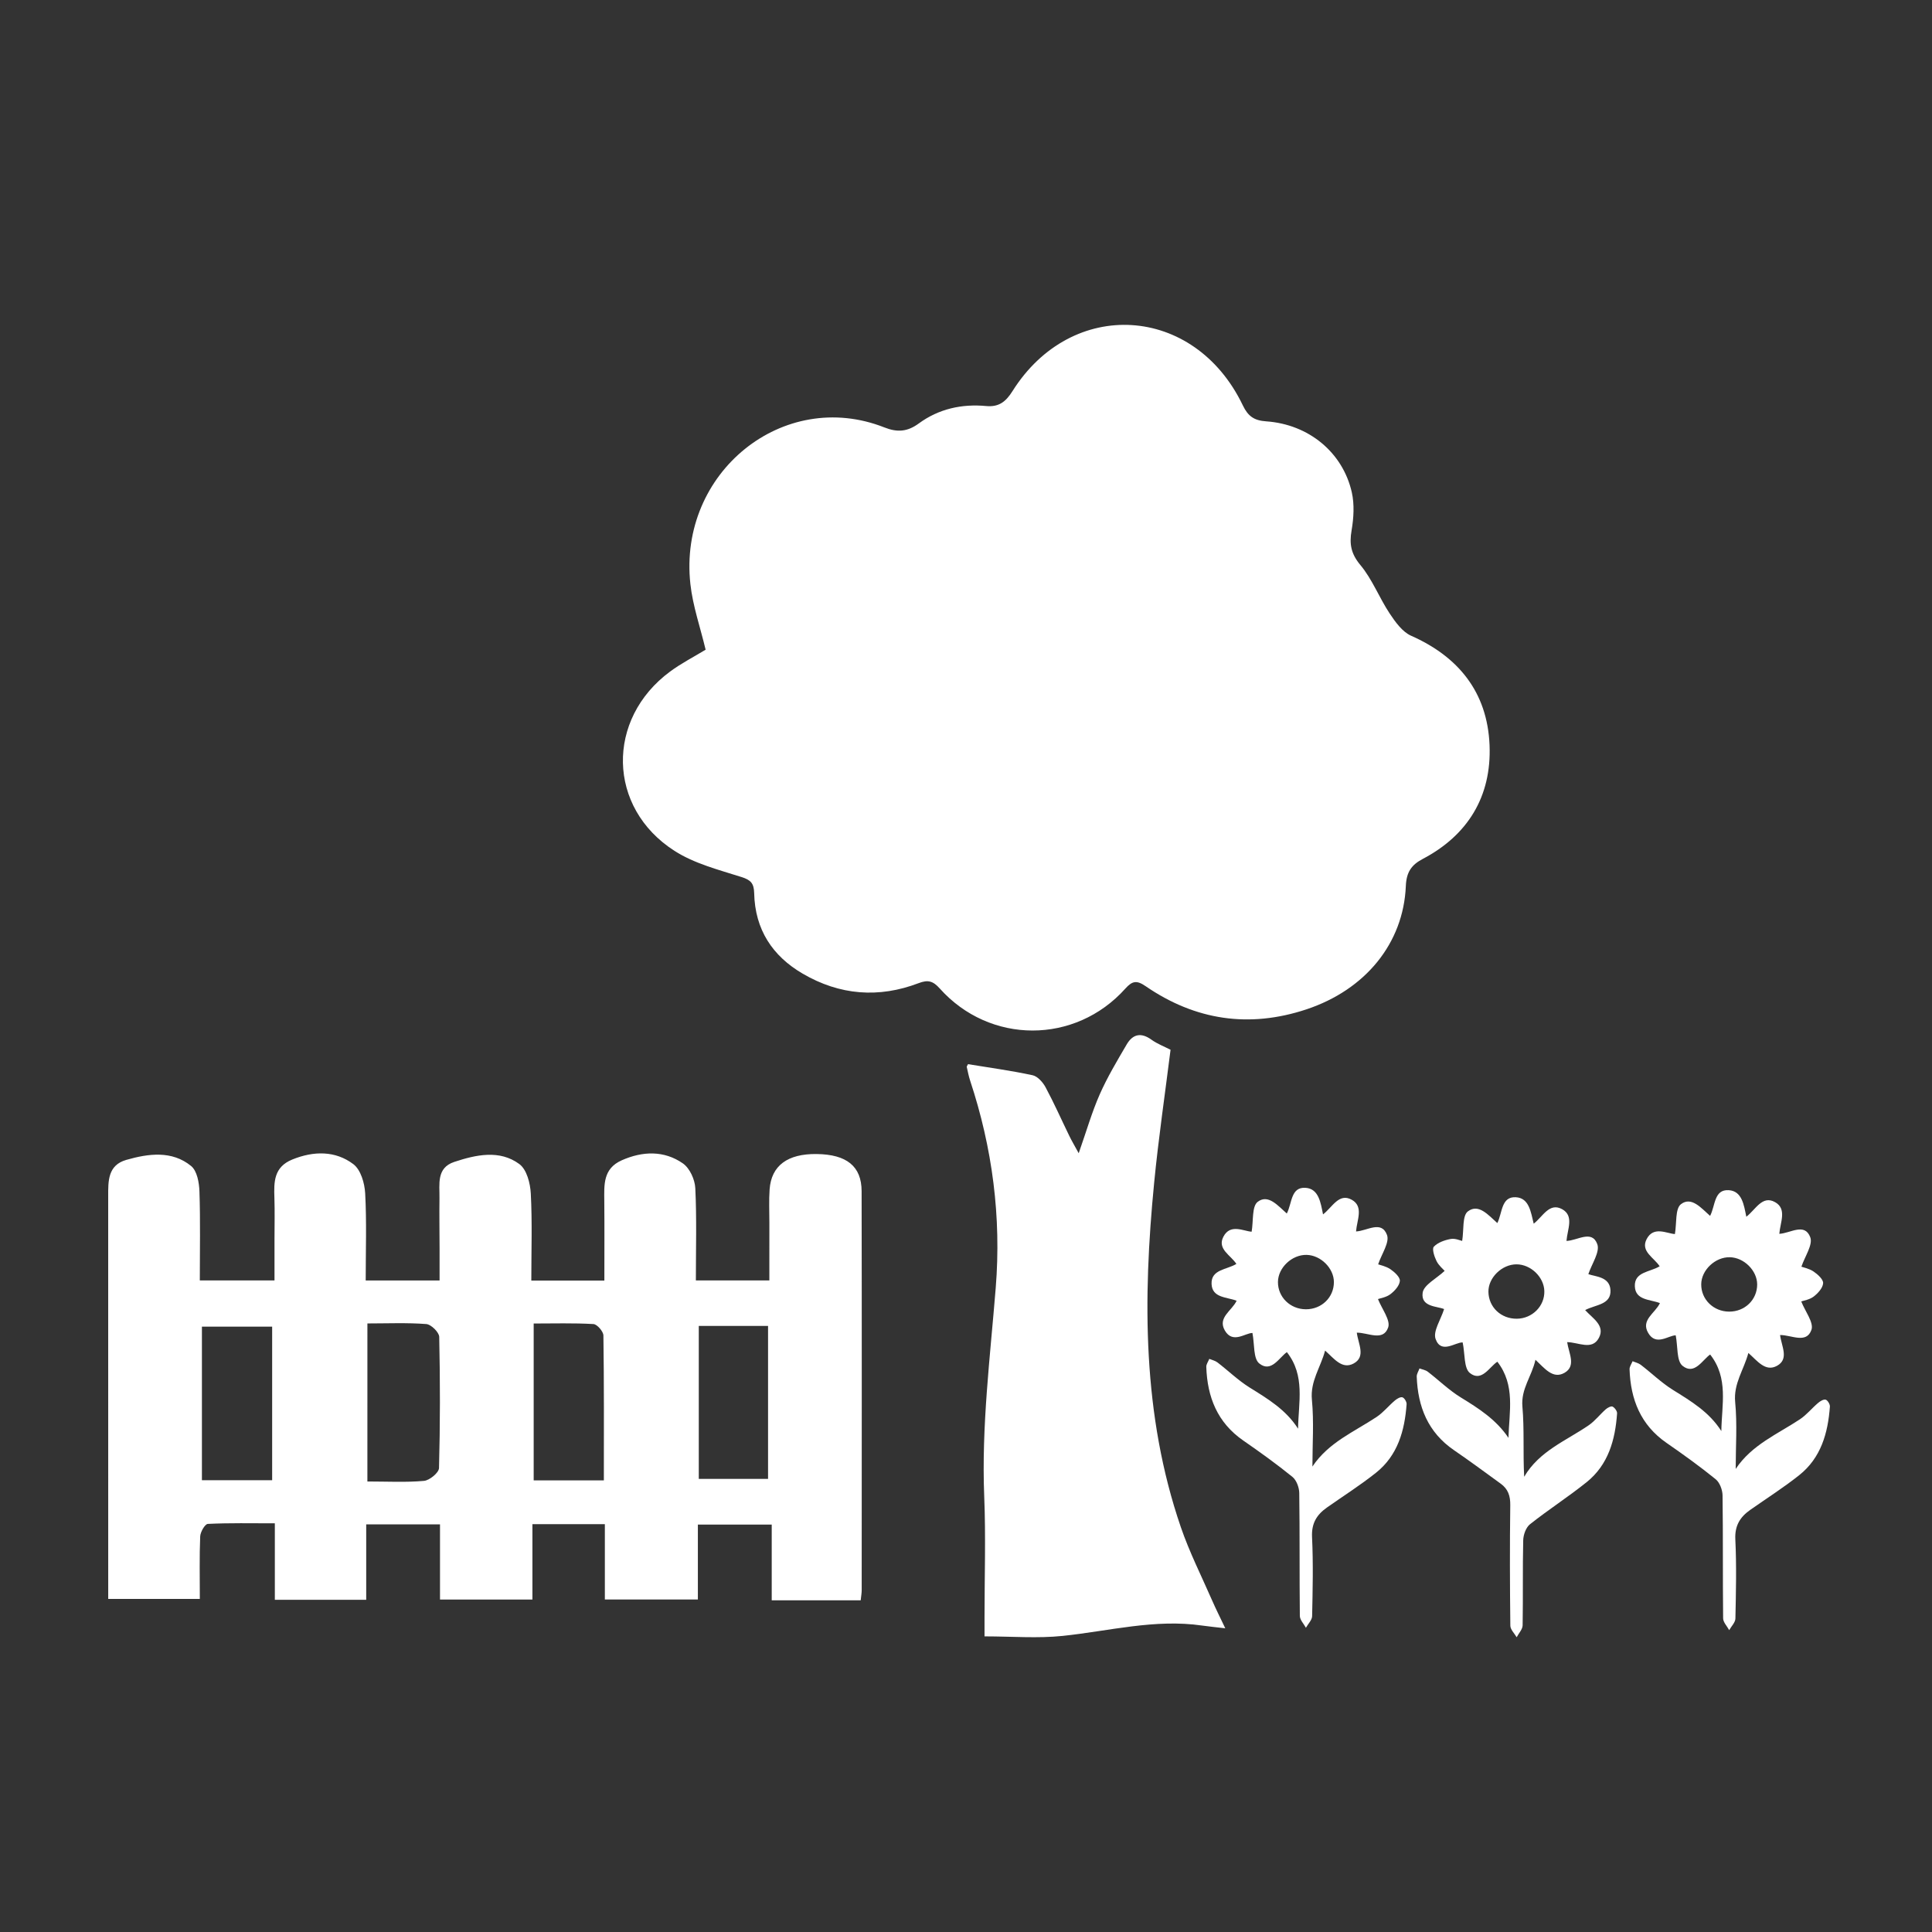
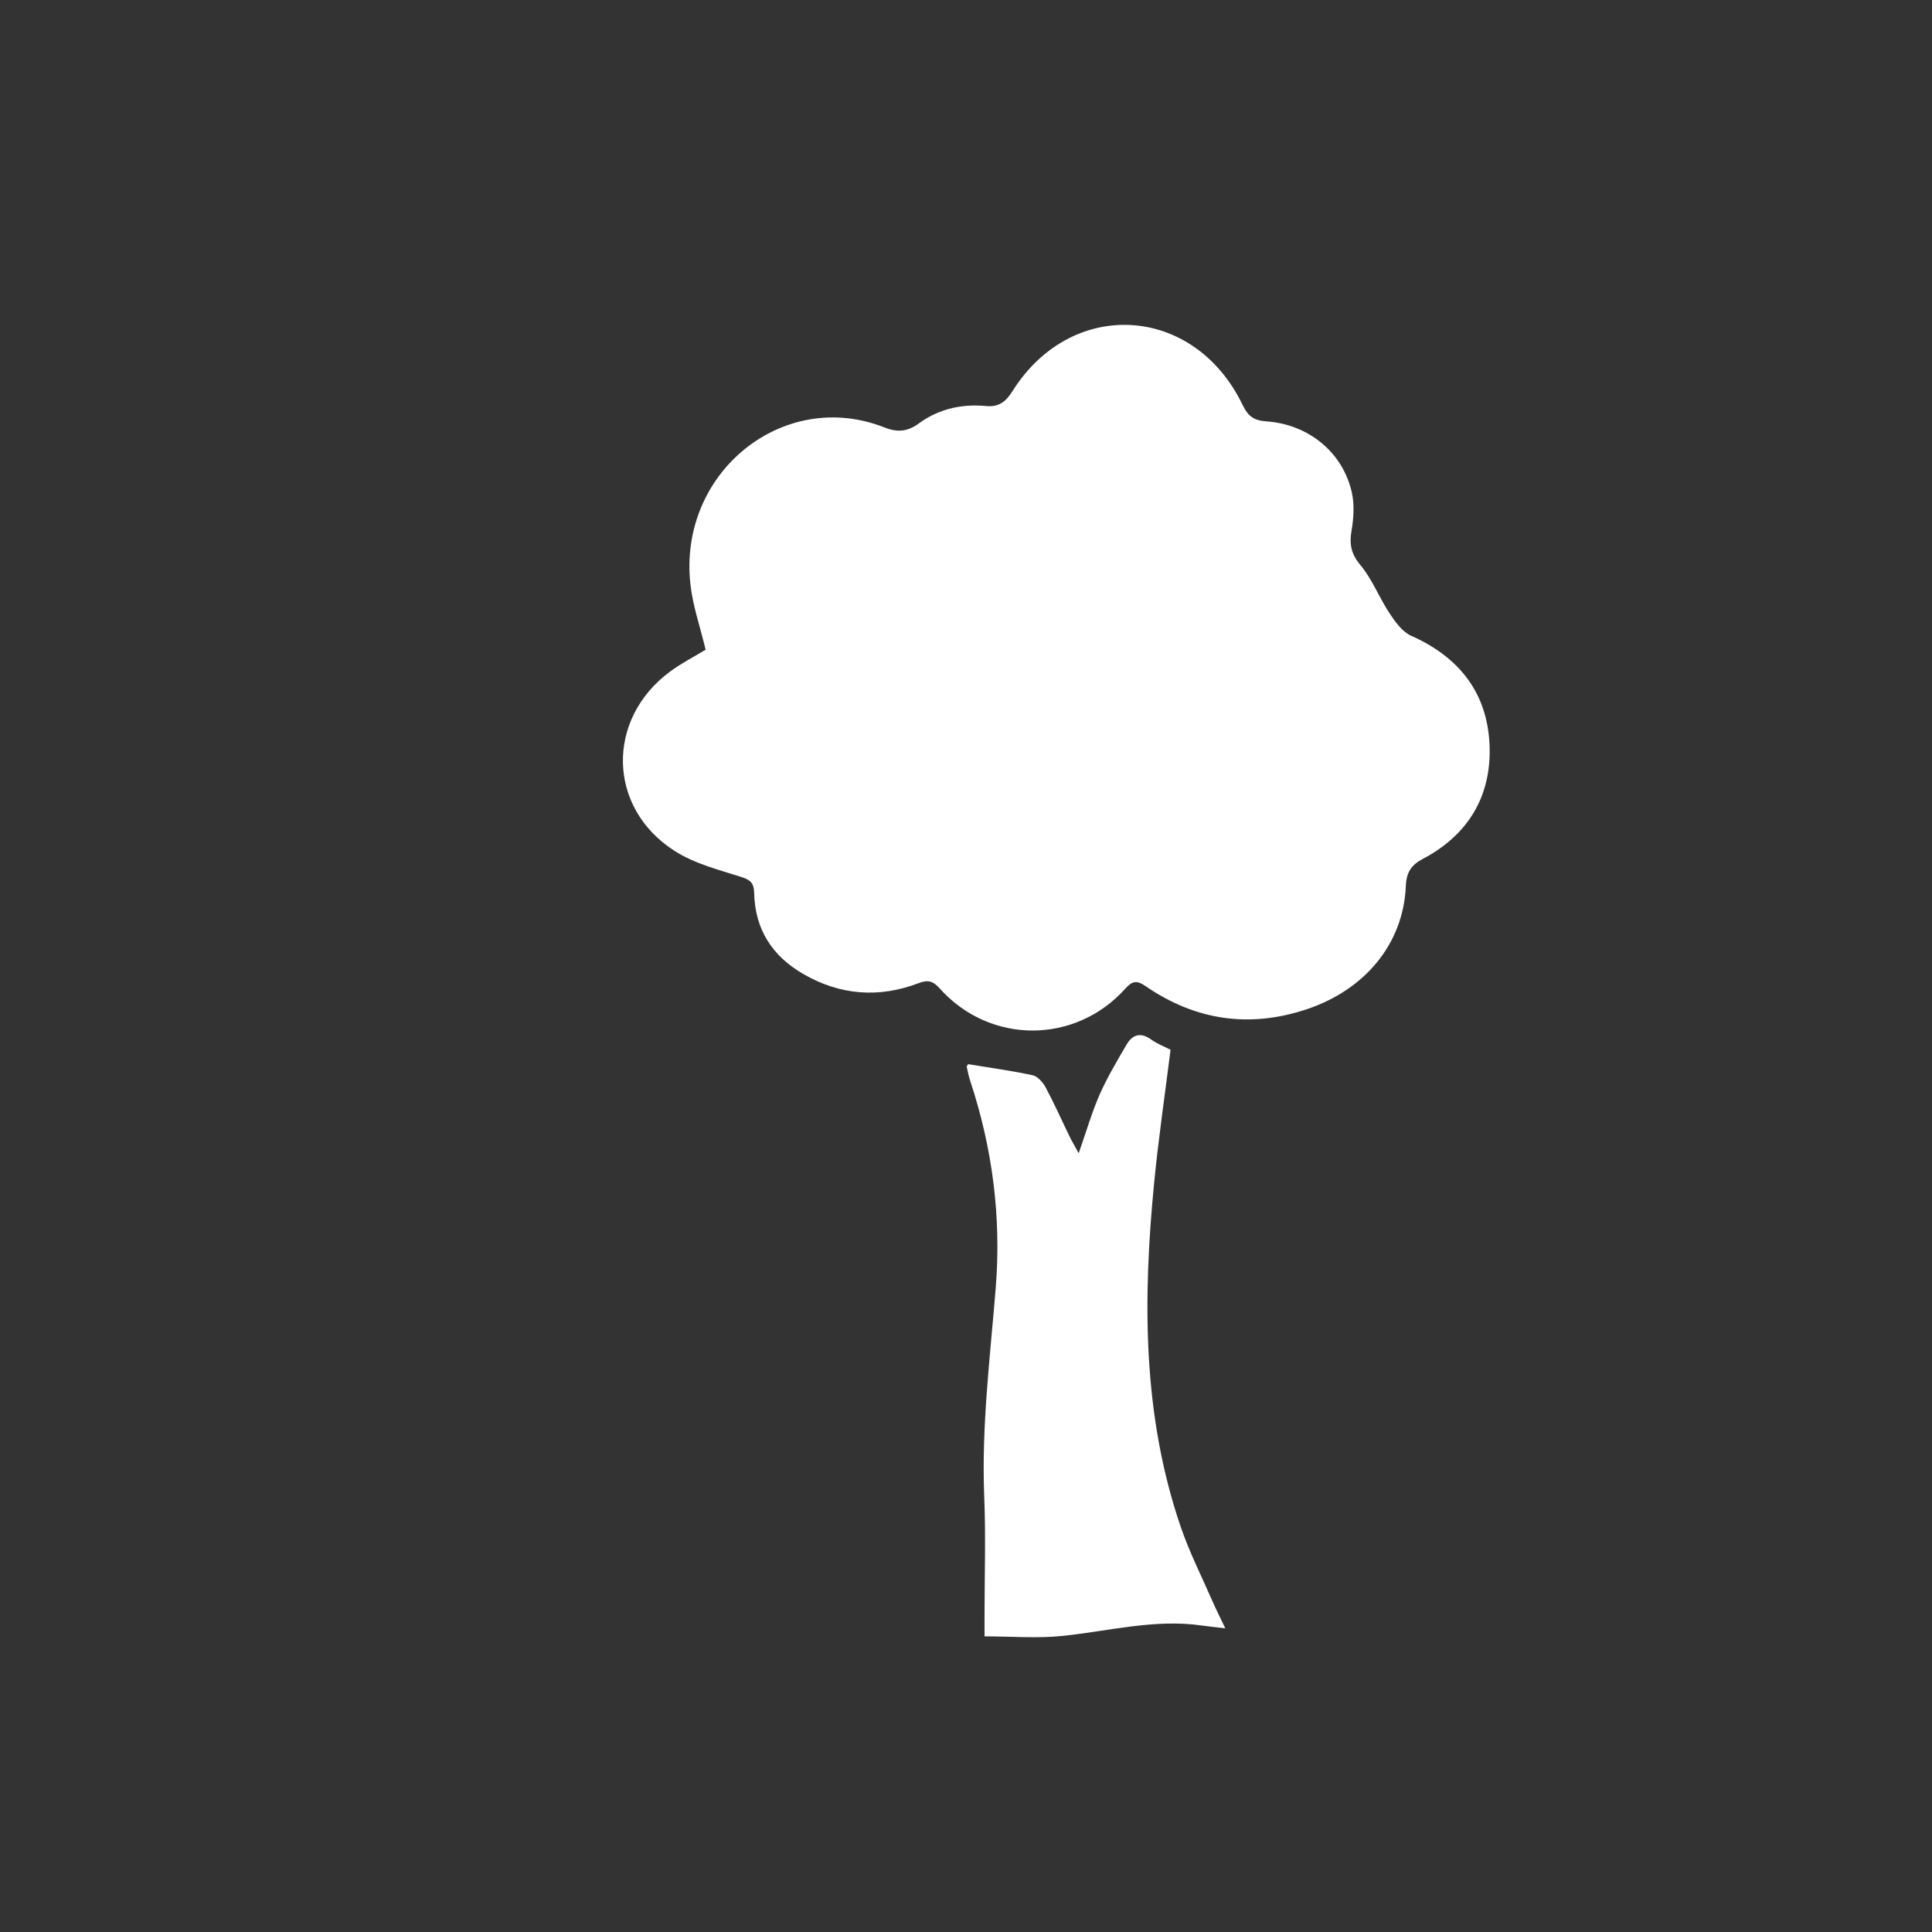
<svg xmlns="http://www.w3.org/2000/svg" version="1.1" id="Livello_1" x="0px" y="0px" width="141.732px" height="141.732px" viewBox="0 0 141.732 141.732" enable-background="new 0 0 141.732 141.732" xml:space="preserve">
  <rect x="0" y="0" width="141.732" height="141.732" fill="#333333" stroke="none" />
-   <path fill-rule="evenodd" clip-rule="evenodd" fill="#FFFFFF" d="M63.141,117.399c-2.21,0-4.275,0-6.527,0c0-1.834,0-3.646,0-5.556  c-1.865,0-3.544,0-5.418,0c0,1.818,0,3.629,0,5.497c-2.339,0-4.486,0-6.824,0c0-1.835,0-3.646,0-5.528c-1.834,0-3.479,0-5.314,0  c0,1.818,0,3.628,0,5.53c-2.321,0-4.458,0-6.779,0c0-1.801,0-3.613,0-5.512c-1.865,0-3.547,0-5.414,0c0,1.835,0,3.649,0,5.532  c-2.316,0-4.45,0-6.703,0c0-1.857,0-3.64,0-5.611c-1.714,0-3.318-0.035-4.917,0.043c-0.21,0.011-0.545,0.592-0.559,0.918  c-0.061,1.49-0.027,2.983-0.027,4.584c-2.234,0-4.366,0-6.72,0c0-0.413,0-0.862,0-1.312c0-9.414,0.001-18.828-0.002-28.241  c-0.001-1.1-0.031-2.267,1.334-2.655c1.617-0.462,3.339-0.698,4.744,0.446c0.448,0.364,0.594,1.228,0.616,1.871  c0.073,2.135,0.027,4.274,0.027,6.529c1.794,0,3.52,0,5.479,0c0-0.978,0-1.982,0-2.986c0-1.026,0.027-2.055-0.007-3.081  c-0.038-1.148-0.052-2.251,1.315-2.806c1.562-0.634,3.154-0.655,4.472,0.338c0.552,0.416,0.831,1.398,0.872,2.142  c0.114,2.088,0.039,4.187,0.039,6.396c1.752,0,3.433,0,5.419,0c0-0.758,0.001-1.545,0-2.334c-0.003-1.24-0.024-2.481-0.007-3.722  c0.015-1.006-0.237-2.205,1.085-2.643c1.584-0.523,3.318-0.913,4.77,0.155c0.551,0.405,0.805,1.414,0.844,2.164  c0.111,2.088,0.038,4.183,0.038,6.385c1.777,0,3.458,0,5.359,0c0-1.938,0.013-3.887-0.005-5.835  c-0.01-1.172-0.104-2.371,1.275-2.985c1.531-0.681,3.11-0.733,4.486,0.222c0.512,0.354,0.884,1.187,0.915,1.818  c0.109,2.214,0.042,4.436,0.042,6.771c1.782,0,3.463,0,5.391,0c0-1.374,0-2.808,0.001-4.242c0.001-0.813-0.04-1.628,0.018-2.438  c0.124-1.744,1.32-2.622,3.459-2.593c2.187,0.03,3.286,0.891,3.29,2.723c0.02,9.755,0.01,19.512,0.006,29.268  C63.216,116.857,63.176,117.063,63.141,117.399z M26.952,108.682c1.469,0,2.821,0.076,4.153-0.045  c0.411-0.037,1.092-0.603,1.101-0.938c0.087-3.207,0.085-6.417,0.016-9.625c-0.007-0.334-0.593-0.914-0.948-0.941  c-1.415-0.109-2.845-0.045-4.321-0.045C26.952,100.986,26.952,104.737,26.952,108.682z M19.965,97.323c-1.767,0-3.45,0-5.152,0  c0,3.8,0,7.518,0,11.265c1.76,0,3.409,0,5.152,0C19.965,104.844,19.965,101.152,19.965,97.323z M44.299,108.6  c0-3.632,0.019-7.131-0.033-10.63c-0.004-0.295-0.46-0.821-0.732-0.837c-1.461-0.084-2.93-0.04-4.383-0.04c0,3.938,0,7.715,0,11.507  C40.876,108.6,42.487,108.6,44.299,108.6z M51.263,108.491c1.757,0,3.396,0,5.082,0c0-3.783,0-7.479,0-11.22  c-1.733,0-3.372,0-5.082,0C51.263,101.026,51.263,104.691,51.263,108.491z" />
  <path fill-rule="evenodd" clip-rule="evenodd" fill="#FFFFFF" d="M51.765,47.662c-0.391-1.642-0.941-3.206-1.118-4.815  c-0.902-8.187,6.826-14.412,14.229-11.492c0.951,0.376,1.69,0.322,2.522-0.287c1.474-1.083,3.173-1.448,4.951-1.281  c0.926,0.087,1.439-0.318,1.924-1.089c4.35-6.919,13.357-6.362,16.903,1.045c0.384,0.801,0.833,1.106,1.714,1.167  c3.123,0.217,5.619,2.285,6.279,5.21c0.198,0.884,0.139,1.881-0.016,2.787c-0.175,1.012-0.043,1.718,0.647,2.547  c0.869,1.041,1.381,2.396,2.143,3.547c0.419,0.631,0.938,1.355,1.574,1.636c3.448,1.524,5.596,4.118,5.757,8.024  c0.155,3.791-1.622,6.625-4.896,8.347c-0.83,0.437-1.204,0.963-1.246,1.994c-0.178,4.197-2.962,7.609-7.304,9.048  c-4.181,1.385-8.133,0.806-11.787-1.705c-0.651-0.445-0.973-0.394-1.488,0.18c-3.678,4.102-9.939,4.099-13.613-0.01  c-0.492-0.55-0.861-0.655-1.545-0.393c-2.926,1.116-5.791,0.895-8.517-0.699c-2.2-1.287-3.493-3.219-3.552-5.901  c-0.018-0.718-0.245-0.964-0.918-1.179c-1.68-0.535-3.461-0.984-4.93-1.926c-4.934-3.161-5.041-9.668-0.319-13.153  C49.985,48.654,50.907,48.185,51.765,47.662z M77.95,120.011c3.41-0.354,6.776-1.263,10.247-0.759c0.504,0.073,1.013,0.12,1.69,0.2  c-0.379-0.799-0.692-1.417-0.969-2.052c-0.779-1.784-1.662-3.531-2.293-5.371c-2.823-8.234-2.79-16.735-1.954-25.282  c0.316-3.237,0.791-6.457,1.201-9.736c-0.472-0.244-0.977-0.432-1.402-0.739c-0.748-0.542-1.364-0.423-1.813,0.345  c-0.702,1.197-1.419,2.397-1.981,3.667c-0.574,1.301-0.969,2.688-1.542,4.318c-0.333-0.609-0.525-0.933-0.688-1.27  c-0.581-1.191-1.117-2.407-1.744-3.572c-0.2-0.371-0.588-0.803-0.953-0.881c-1.578-0.339-3.179-0.556-4.735-0.812  c-0.066,0.134-0.101,0.17-0.094,0.197c0.078,0.339,0.142,0.686,0.251,1.015c1.631,4.933,2.295,9.986,1.876,15.195  c-0.41,5.094-1.052,10.168-0.844,15.307c0.12,2.949,0.022,5.908,0.022,8.864c0,0.426,0,0.852,0,1.4  C74.26,120.047,76.122,120.201,77.95,120.011z" />
-   <path fill-rule="evenodd" clip-rule="evenodd" fill="#FFFFFF" d="M110.661,105.481c0.051-1.915,0.521-3.863-0.815-5.585  c-0.575,0.371-1.149,1.517-2.013,0.831c-0.45-0.357-0.355-1.399-0.531-2.246c-0.514-0.033-1.582,0.883-1.986-0.253  c-0.202-0.567,0.379-1.413,0.624-2.194c-0.5-0.216-1.721-0.143-1.574-1.196c0.081-0.578,1.01-1.039,1.614-1.607  c-0.107-0.124-0.428-0.383-0.595-0.718c-0.161-0.322-0.347-0.896-0.198-1.055c0.292-0.31,0.795-0.485,1.237-0.566  c0.331-0.061,0.706,0.115,0.841,0.143c0.131-0.806,0-1.847,0.417-2.165c0.786-0.599,1.495,0.263,2.163,0.855  c0.375-0.759,0.28-1.95,1.35-1.896c0.988,0.051,1.104,1.088,1.318,1.941c0.662-0.51,1.141-1.573,2.074-1.07  c0.912,0.492,0.394,1.483,0.33,2.334c0.793-0.017,1.864-0.842,2.26,0.236c0.211,0.574-0.408,1.451-0.656,2.202  c0.513,0.188,1.572,0.181,1.623,1.173c0.057,1.084-1.107,1.057-1.857,1.464c0.543,0.604,1.492,1.134,1.006,2.042  c-0.5,0.935-1.495,0.318-2.326,0.308c0.117,0.813,0.681,1.749-0.195,2.251c-0.855,0.489-1.463-0.339-2.131-0.957  c-0.266,1.216-1.073,2.128-0.957,3.438c0.148,1.681,0.035,3.386,0.13,5.145c1.108-1.893,3.073-2.638,4.734-3.778  c0.466-0.321,0.824-0.797,1.255-1.176c0.131-0.115,0.389-0.248,0.496-0.193c0.159,0.082,0.341,0.332,0.33,0.497  c-0.137,1.946-0.643,3.768-2.232,5.044c-1.344,1.08-2.804,2.016-4.155,3.087c-0.298,0.236-0.49,0.772-0.499,1.177  c-0.049,2.08-0.006,4.162-0.043,6.242c-0.006,0.293-0.285,0.582-0.438,0.872c-0.162-0.282-0.461-0.563-0.464-0.849  c-0.034-2.948-0.044-5.896-0.005-8.845c0.009-0.674-0.164-1.183-0.695-1.567c-1.141-0.828-2.273-1.669-3.438-2.465  c-1.904-1.304-2.648-3.18-2.729-5.393c-0.007-0.198,0.133-0.401,0.203-0.602c0.203,0.077,0.438,0.112,0.603,0.238  c0.815,0.625,1.56,1.36,2.43,1.893C108.481,103.323,109.755,104.137,110.661,105.481z M111.274,96.742  c1.133-0.009,2.049-0.928,2.019-2.028c-0.028-1.029-0.99-1.956-2.035-1.962c-1.075-0.005-2.087,0.984-2.067,2.021  C109.212,95.899,110.113,96.751,111.274,96.742z" />
-   <path fill-rule="evenodd" clip-rule="evenodd" fill="#FFFFFF" d="M96.279,107.586c1.188-1.777,3.065-2.548,4.703-3.634  c0.496-0.329,0.884-0.818,1.343-1.208c0.154-0.13,0.404-0.281,0.557-0.236c0.145,0.043,0.319,0.335,0.307,0.504  c-0.141,1.945-0.652,3.763-2.249,5.032c-1.147,0.913-2.394,1.703-3.595,2.548c-0.748,0.526-1.141,1.159-1.093,2.161  c0.093,1.933,0.047,3.873,0.006,5.809c-0.007,0.287-0.297,0.567-0.456,0.852c-0.155-0.289-0.441-0.577-0.445-0.868  c-0.033-3.006-0.001-6.013-0.043-9.018c-0.005-0.405-0.204-0.941-0.502-1.184c-1.16-0.941-2.378-1.816-3.607-2.667  c-1.898-1.313-2.638-3.189-2.711-5.401c-0.008-0.193,0.143-0.393,0.221-0.589c0.2,0.084,0.43,0.132,0.598,0.26  c0.791,0.607,1.518,1.317,2.359,1.842c1.33,0.827,2.66,1.62,3.555,3.021c0.027-1.931,0.54-3.887-0.822-5.618  c-0.572,0.406-1.151,1.535-2.025,0.831c-0.447-0.359-0.34-1.406-0.5-2.236c-0.529-0.002-1.445,0.816-2.023-0.179  c-0.553-0.955,0.52-1.448,0.863-2.186c-0.719-0.277-1.793-0.2-1.838-1.224c-0.049-1.082,1.111-1.041,1.82-1.477  c-0.414-0.641-1.425-1.094-0.953-1.996c0.508-0.975,1.475-0.406,2.072-0.366c0.137-0.802,0.011-1.859,0.443-2.191  c0.771-0.593,1.486,0.286,2.137,0.856c0.394-0.757,0.283-1.956,1.374-1.885c0.968,0.064,1.108,1.083,1.284,1.95  c0.69-0.532,1.167-1.598,2.107-1.074c0.894,0.499,0.377,1.49,0.314,2.325c0.807-0.035,1.859-0.84,2.27,0.253  c0.207,0.55-0.397,1.402-0.648,2.159c0.146,0.055,0.571,0.136,0.898,0.357c0.303,0.207,0.714,0.581,0.695,0.854  c-0.023,0.348-0.379,0.74-0.693,0.979c-0.305,0.232-0.74,0.296-0.912,0.358c0.285,0.727,0.934,1.552,0.747,2.084  c-0.368,1.05-1.478,0.37-2.301,0.381c0.103,0.824,0.679,1.757-0.222,2.256c-0.859,0.476-1.455-0.372-2.104-0.941  c-0.33,1.241-1.099,2.243-0.967,3.609C96.397,104.308,96.279,105.953,96.279,107.586z M95.802,96.049  c1.152,0.002,2.055-0.873,2.053-1.995c0-1.014-0.963-1.972-2.002-1.995c-1.074-0.024-2.095,0.941-2.102,1.987  C93.743,95.157,94.653,96.046,95.802,96.049z" />
-   <path fill-rule="evenodd" clip-rule="evenodd" fill="#FFFFFF" d="M127.331,107.76c1.188-1.777,3.065-2.549,4.703-3.635  c0.496-0.328,0.884-0.817,1.344-1.207c0.152-0.13,0.403-0.281,0.555-0.237c0.145,0.043,0.32,0.335,0.309,0.505  c-0.142,1.945-0.654,3.763-2.25,5.032c-1.148,0.913-2.393,1.703-3.595,2.548c-0.747,0.525-1.142,1.158-1.093,2.161  c0.094,1.932,0.047,3.872,0.006,5.809c-0.006,0.286-0.297,0.567-0.456,0.852c-0.155-0.289-0.442-0.577-0.445-0.868  c-0.033-3.006-0.001-6.013-0.042-9.019c-0.006-0.404-0.205-0.94-0.504-1.183c-1.159-0.942-2.377-1.816-3.606-2.667  c-1.899-1.313-2.638-3.189-2.712-5.401c-0.006-0.194,0.144-0.394,0.221-0.59c0.201,0.085,0.431,0.132,0.598,0.26  c0.793,0.608,1.518,1.318,2.36,1.843c1.329,0.827,2.661,1.619,3.554,3.021c0.028-1.931,0.541-3.887-0.822-5.618  c-0.57,0.405-1.15,1.534-2.024,0.831c-0.446-0.359-0.339-1.407-0.501-2.236c-0.527-0.003-1.444,0.816-2.021-0.18  c-0.555-0.954,0.52-1.447,0.863-2.185c-0.721-0.278-1.795-0.2-1.84-1.224c-0.047-1.082,1.112-1.042,1.82-1.477  c-0.414-0.642-1.424-1.094-0.953-1.997c0.51-0.974,1.476-0.406,2.072-0.366c0.138-0.801,0.012-1.859,0.443-2.191  c0.771-0.592,1.486,0.286,2.139,0.857c0.393-0.758,0.281-1.957,1.373-1.885c0.967,0.064,1.109,1.083,1.284,1.949  c0.69-0.531,1.167-1.597,2.106-1.073c0.895,0.498,0.377,1.489,0.314,2.325c0.807-0.036,1.86-0.841,2.271,0.253  c0.205,0.549-0.398,1.402-0.65,2.159c0.148,0.055,0.572,0.135,0.898,0.357c0.305,0.207,0.715,0.581,0.695,0.854  c-0.023,0.347-0.379,0.74-0.692,0.979c-0.306,0.232-0.739,0.295-0.913,0.358c0.285,0.727,0.934,1.552,0.748,2.084  c-0.368,1.05-1.478,0.369-2.301,0.381c0.102,0.823,0.678,1.757-0.222,2.256c-0.858,0.476-1.454-0.373-2.104-0.941  c-0.331,1.241-1.099,2.243-0.968,3.608C127.45,104.482,127.331,106.127,127.331,107.76z M126.854,96.221  c1.152,0.003,2.053-0.873,2.053-1.995c-0.002-1.013-0.963-1.972-2.004-1.995c-1.072-0.023-2.094,0.942-2.101,1.988  C124.796,95.331,125.705,96.219,126.854,96.221z" />
</svg>